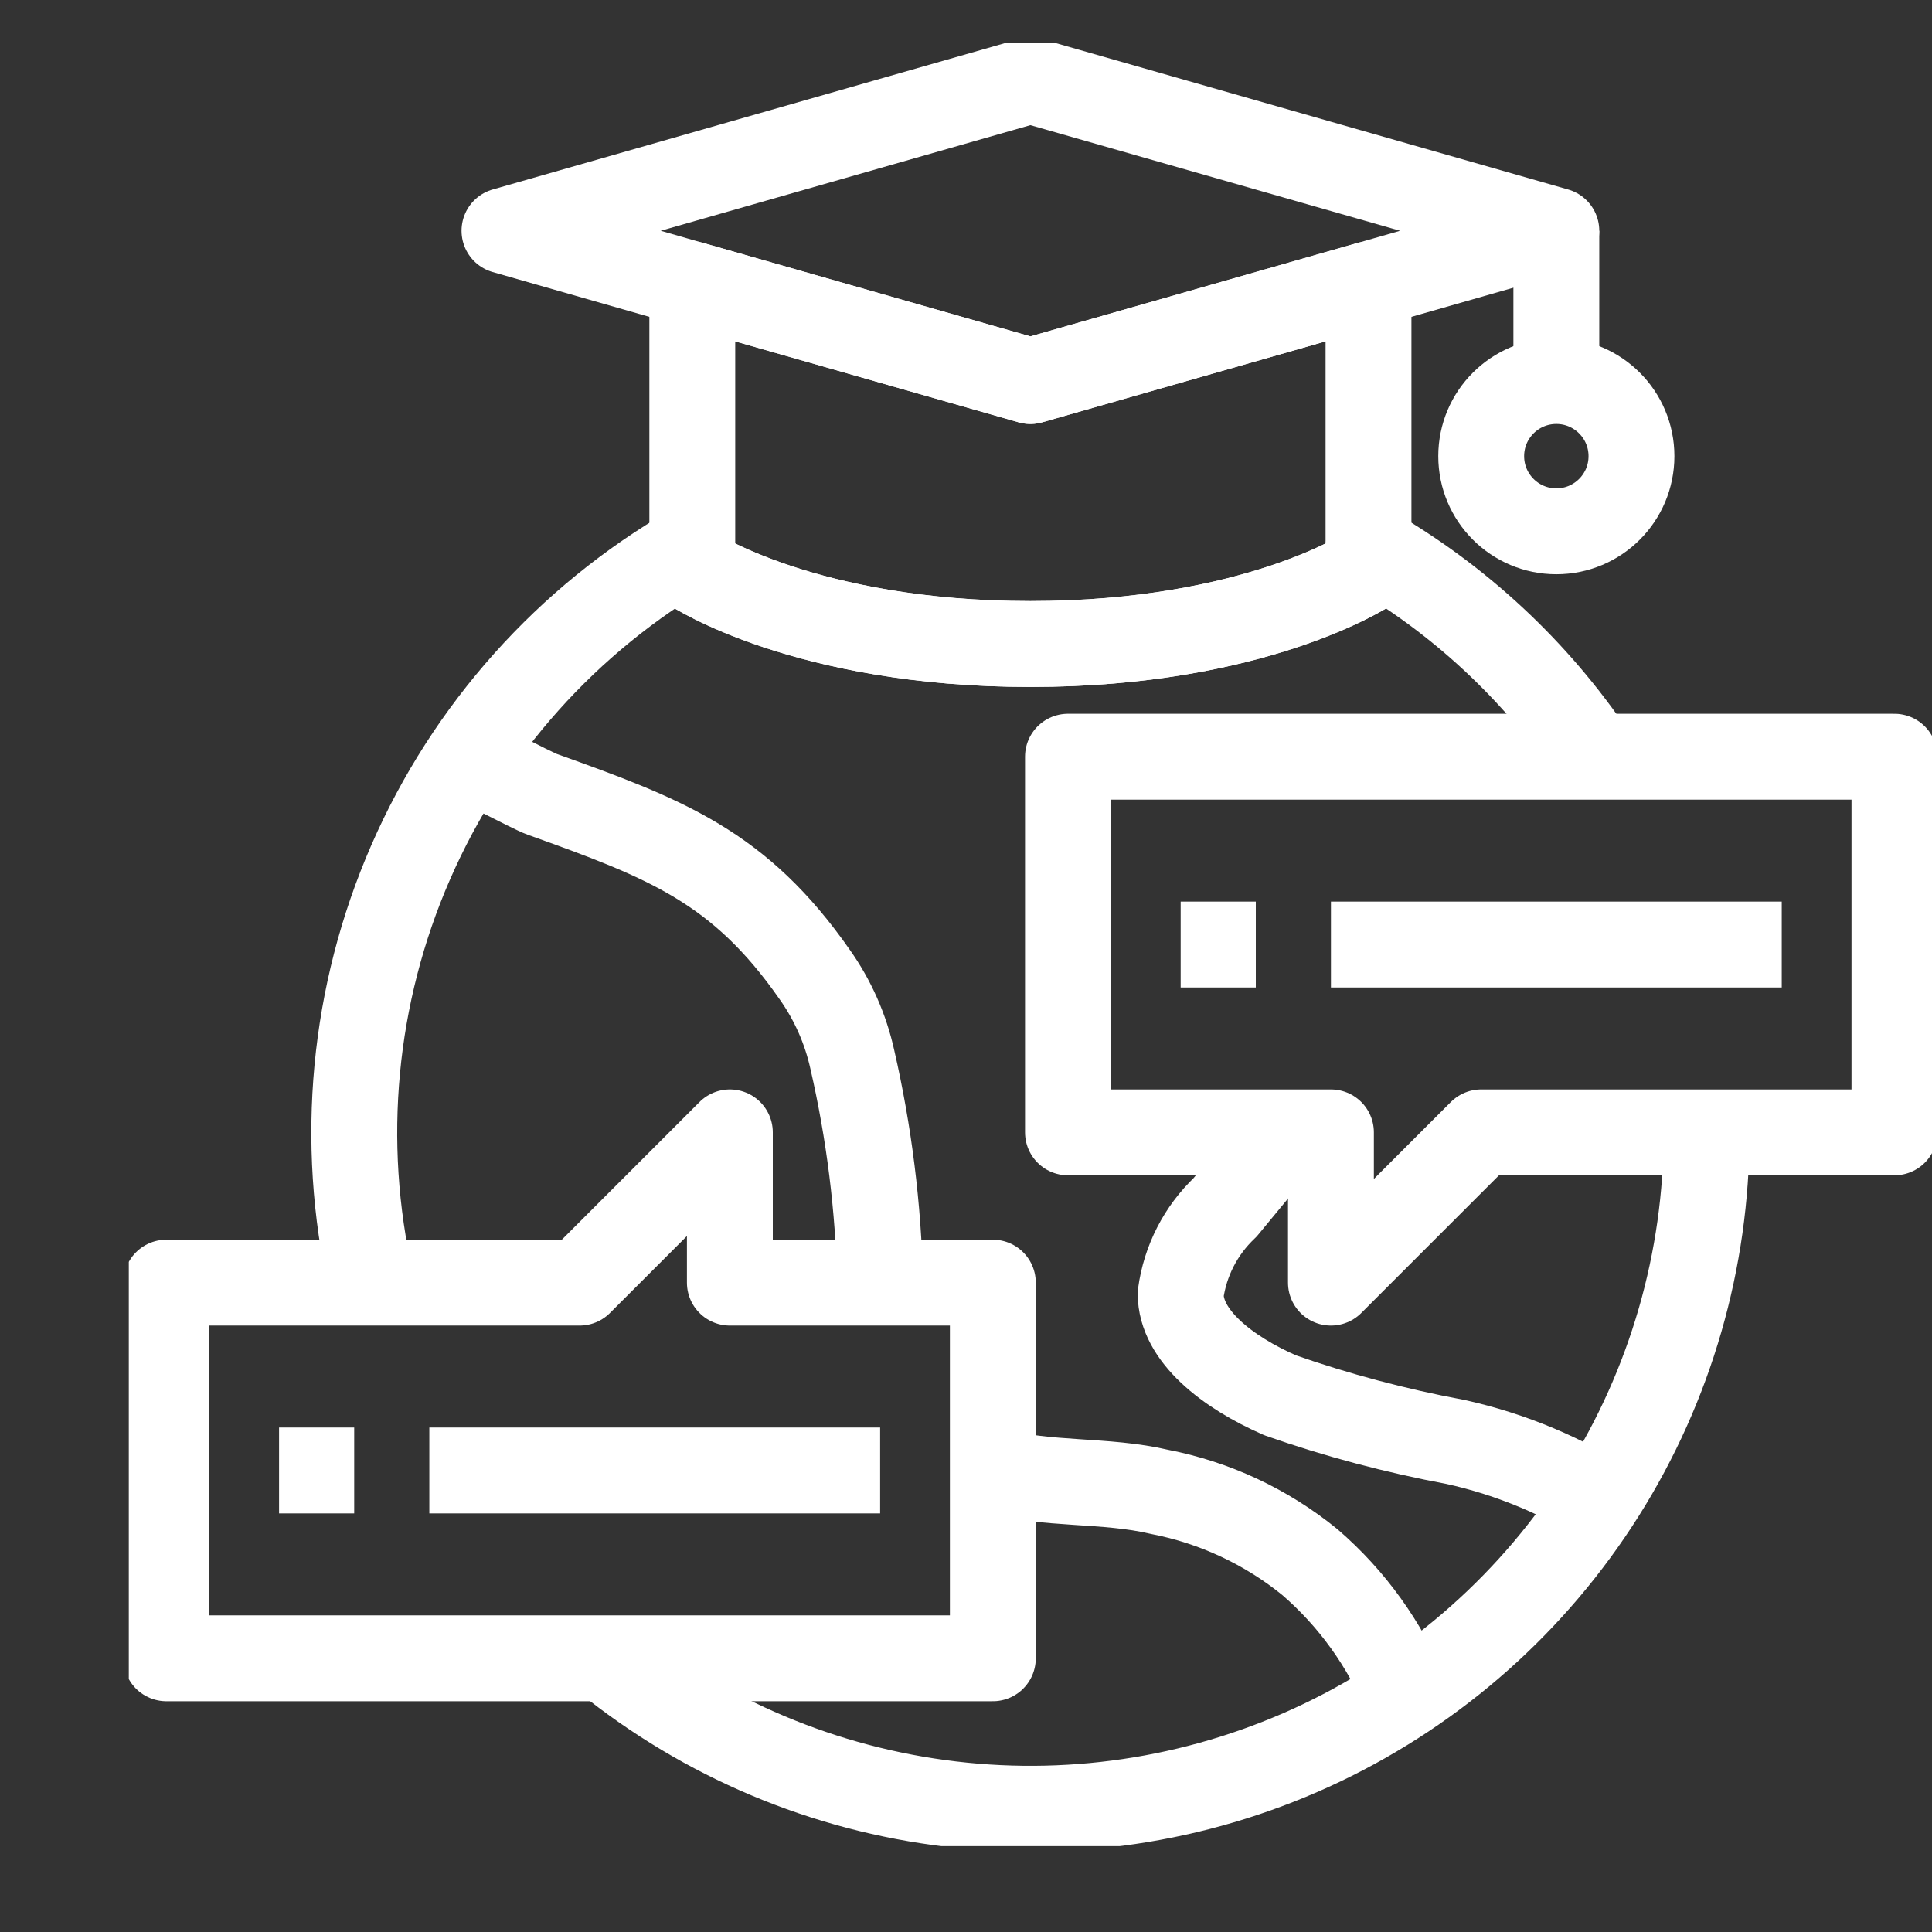
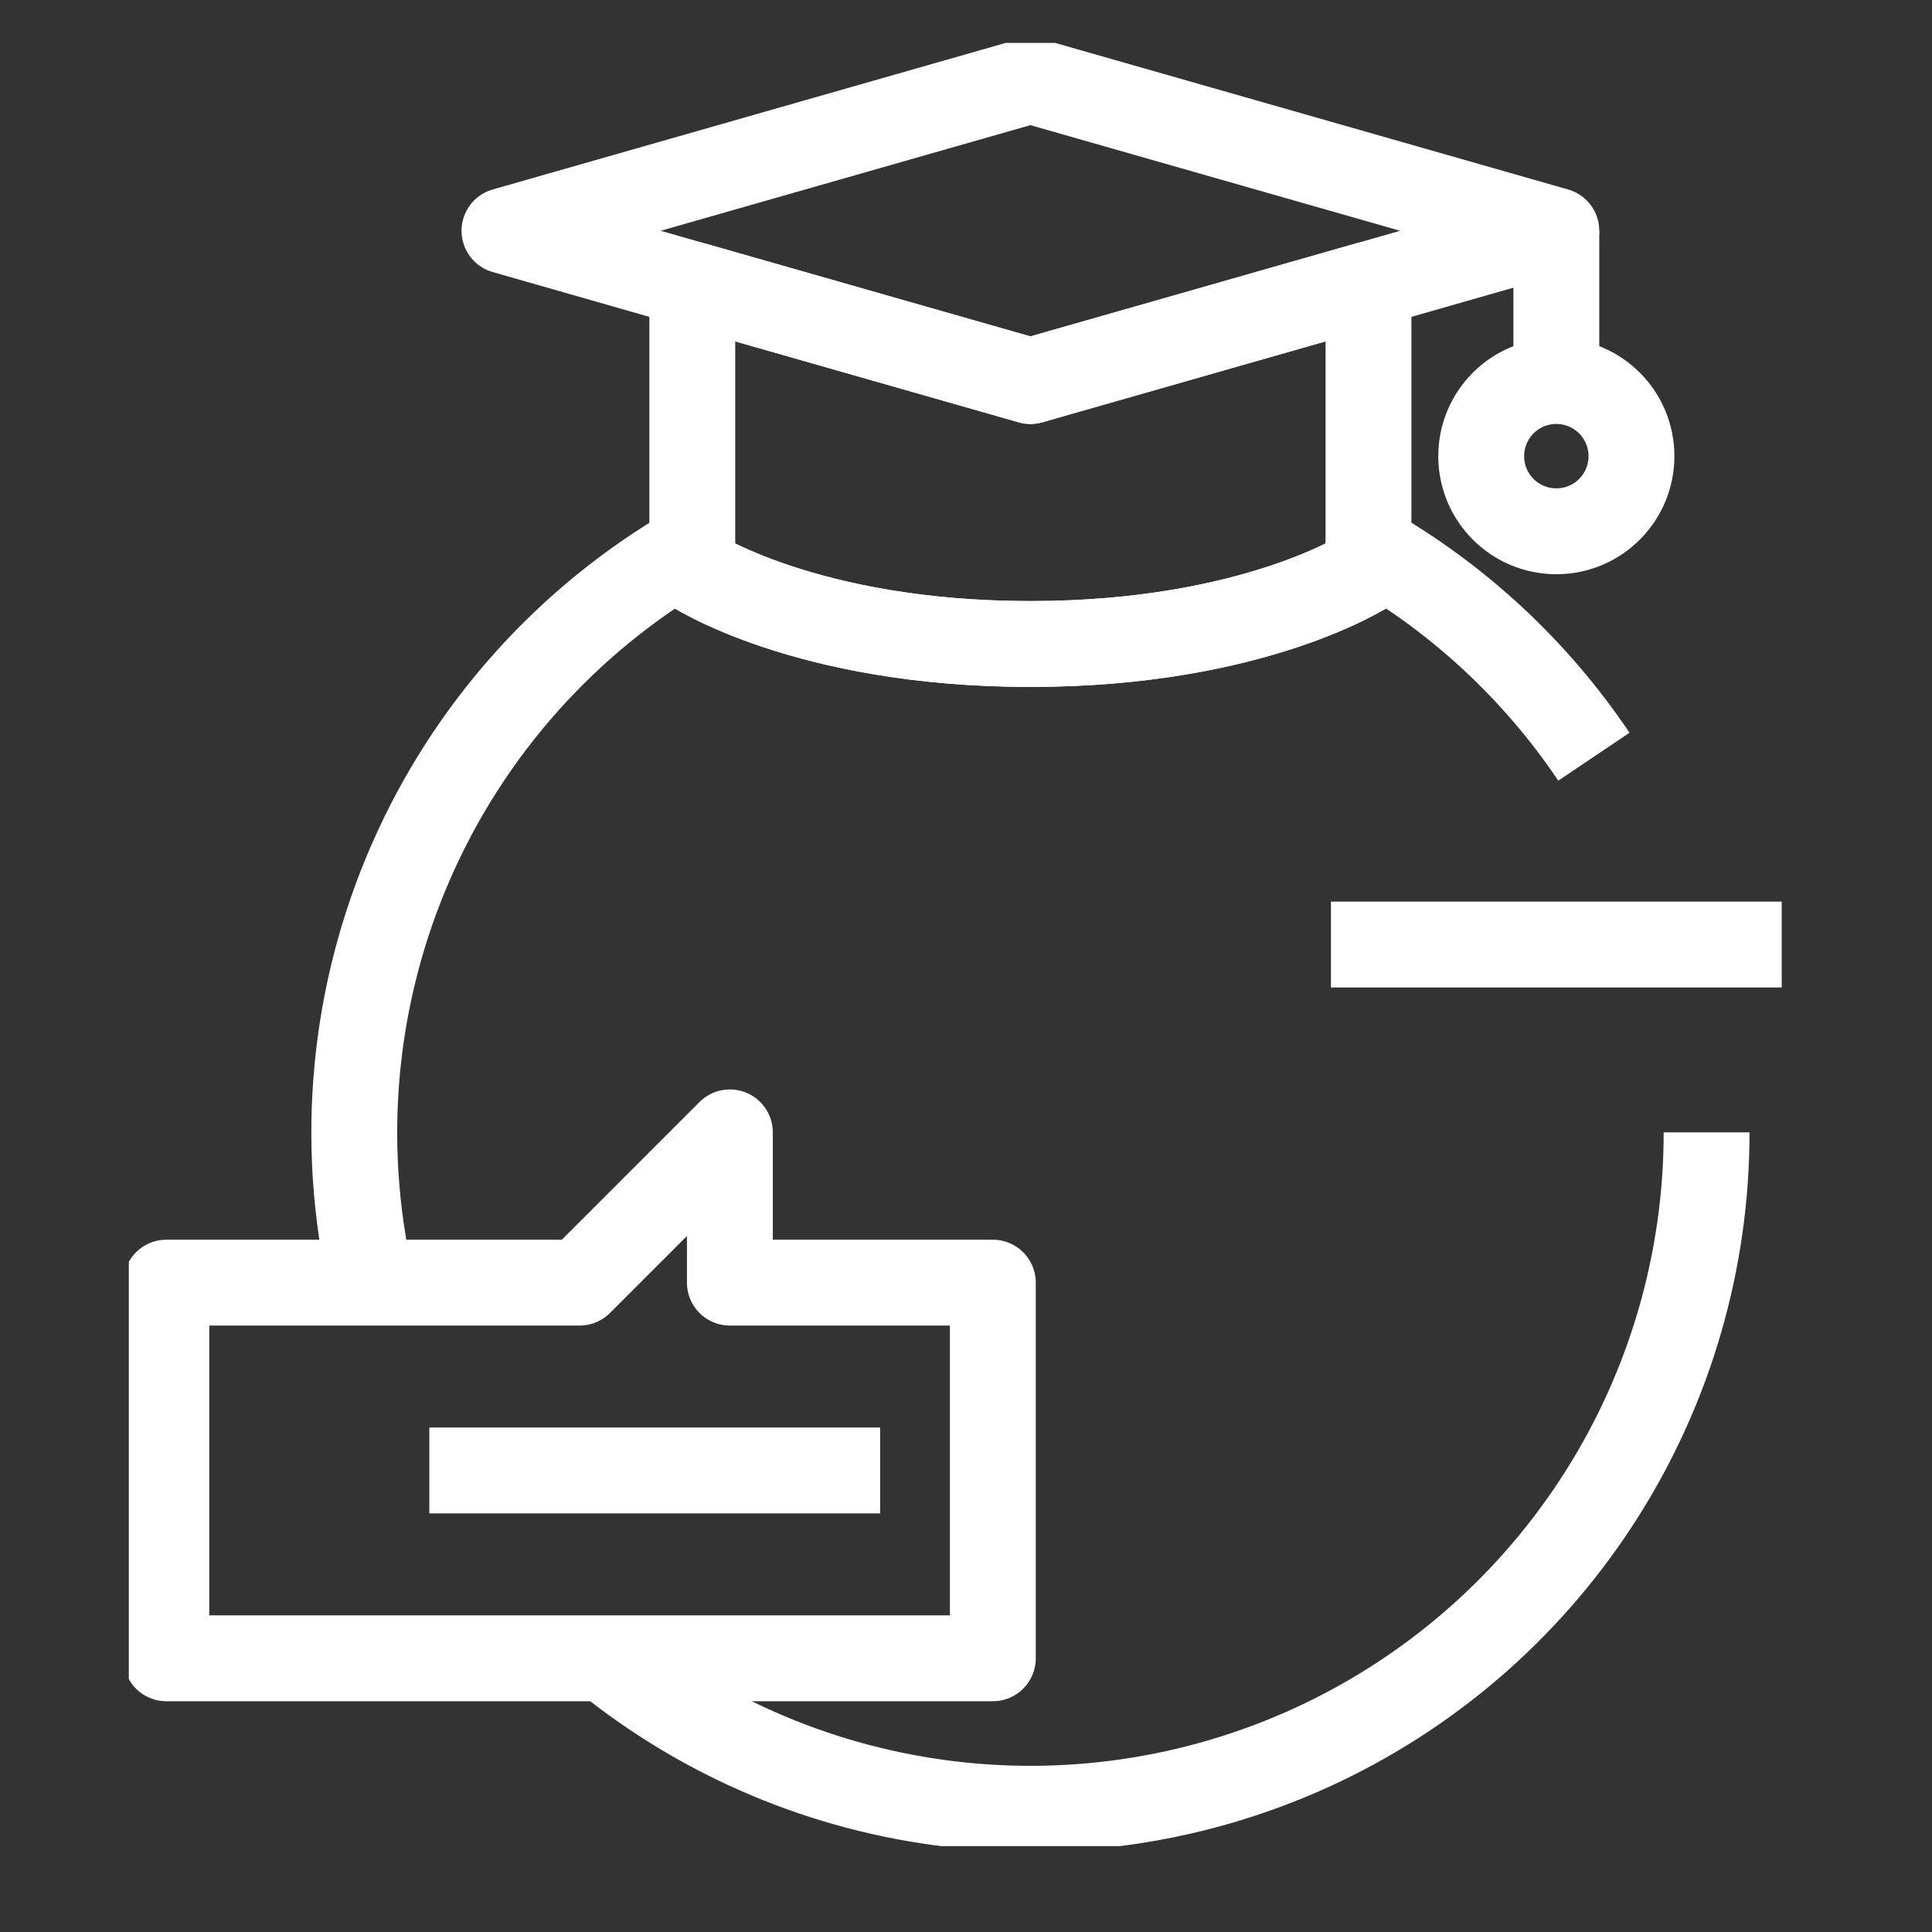
<svg xmlns="http://www.w3.org/2000/svg" width="45" height="45" viewBox="0 0 45 45" fill="none">
  <rect x="0" y="0" width="45" height="45" fill="#333333" stroke="none" />
  <g clip-path="url(#clip0_28_868)">
    <path d="M31.875 6.626V13.25C31.875 13.25 29.25 15 24 15C18.75 15 16.125 13.25 16.125 13.25V6.626L24 8.875L31.875 6.626Z" stroke="white" stroke-width="2" stroke-linejoin="round" />
    <path d="M16.125 6.626V6.25" stroke="white" stroke-width="2" stroke-linejoin="round" />
    <path d="M31.875 6.626V6.25" stroke="white" stroke-width="2" stroke-linejoin="round" />
    <path d="M36.25 5.375L31.875 6.626L24 8.875L16.125 6.626L11.75 5.375L24 1.875L36.25 5.375Z" stroke="white" stroke-width="2" stroke-linejoin="round" />
    <path d="M8.644 29.875C7.898 26.595 8.221 23.162 9.568 20.079C10.914 16.996 13.212 14.425 16.125 12.743V13.25C16.125 13.25 18.75 15 24 15C29.25 15 31.875 13.25 31.875 13.25V12.743C33.977 13.945 35.774 15.616 37.125 17.625M39.75 26.375C39.751 29.349 38.91 32.263 37.323 34.779C35.737 37.295 33.471 39.311 30.787 40.593C28.102 41.874 25.11 42.37 22.156 42.021C19.203 41.673 16.408 40.496 14.095 38.625" stroke="white" stroke-width="2" stroke-linejoin="round" />
    <path d="M36.25 12.375C37.217 12.375 38 11.591 38 10.625C38 9.659 37.217 8.875 36.25 8.875C35.283 8.875 34.5 9.659 34.5 10.625C34.5 11.591 35.283 12.375 36.25 12.375Z" stroke="white" stroke-width="2" stroke-linejoin="round" />
    <path d="M36.25 5.375V8.875" stroke="white" stroke-width="2" stroke-linejoin="round" />
    <path d="M17 29.875V26.375L13.5 29.875H3.875V38.625H23.125V29.875H17Z" stroke="white" stroke-width="2" stroke-linejoin="round" />
-     <path d="M31 26.375V29.875L34.5 26.375H44.125V17.625H24.875V26.375H31Z" stroke="white" stroke-width="2" stroke-linejoin="round" />
-     <path d="M27.5 22H29.25" stroke="white" stroke-width="2" stroke-linejoin="round" />
    <path d="M31 22H41.5" stroke="white" stroke-width="2" stroke-linejoin="round" />
-     <path d="M6.5 34.25H8.25" stroke="white" stroke-width="2" stroke-linejoin="round" />
    <path d="M10 34.25H20.5" stroke="white" stroke-width="2" stroke-linejoin="round" />
-     <path d="M23.125 34.25C24.385 34.6 25.75 34.451 27.01 34.749C28.294 34.998 29.496 35.56 30.51 36.385C31.492 37.232 32.259 38.3 32.75 39.5M10.875 17.625C10.875 17.625 12.424 18.43 12.625 18.5C15.512 19.532 17.227 20.189 18.977 22.7C19.398 23.294 19.695 23.967 19.852 24.677C20.244 26.384 20.461 28.125 20.5 29.875M37.562 35.125C36.444 34.394 35.202 33.872 33.896 33.585C32.512 33.327 31.148 32.965 29.819 32.5C28.576 31.957 27.5 31.109 27.5 30.137C27.604 29.368 27.968 28.658 28.532 28.125L29.976 26.375" stroke="white" stroke-width="2" stroke-linejoin="round" />
  </g>
  <defs>
    <clipPath id="clip0_28_868">
      <rect width="42" height="42" fill="white" transform="translate(3 1)" />
    </clipPath>
  </defs>
</svg>